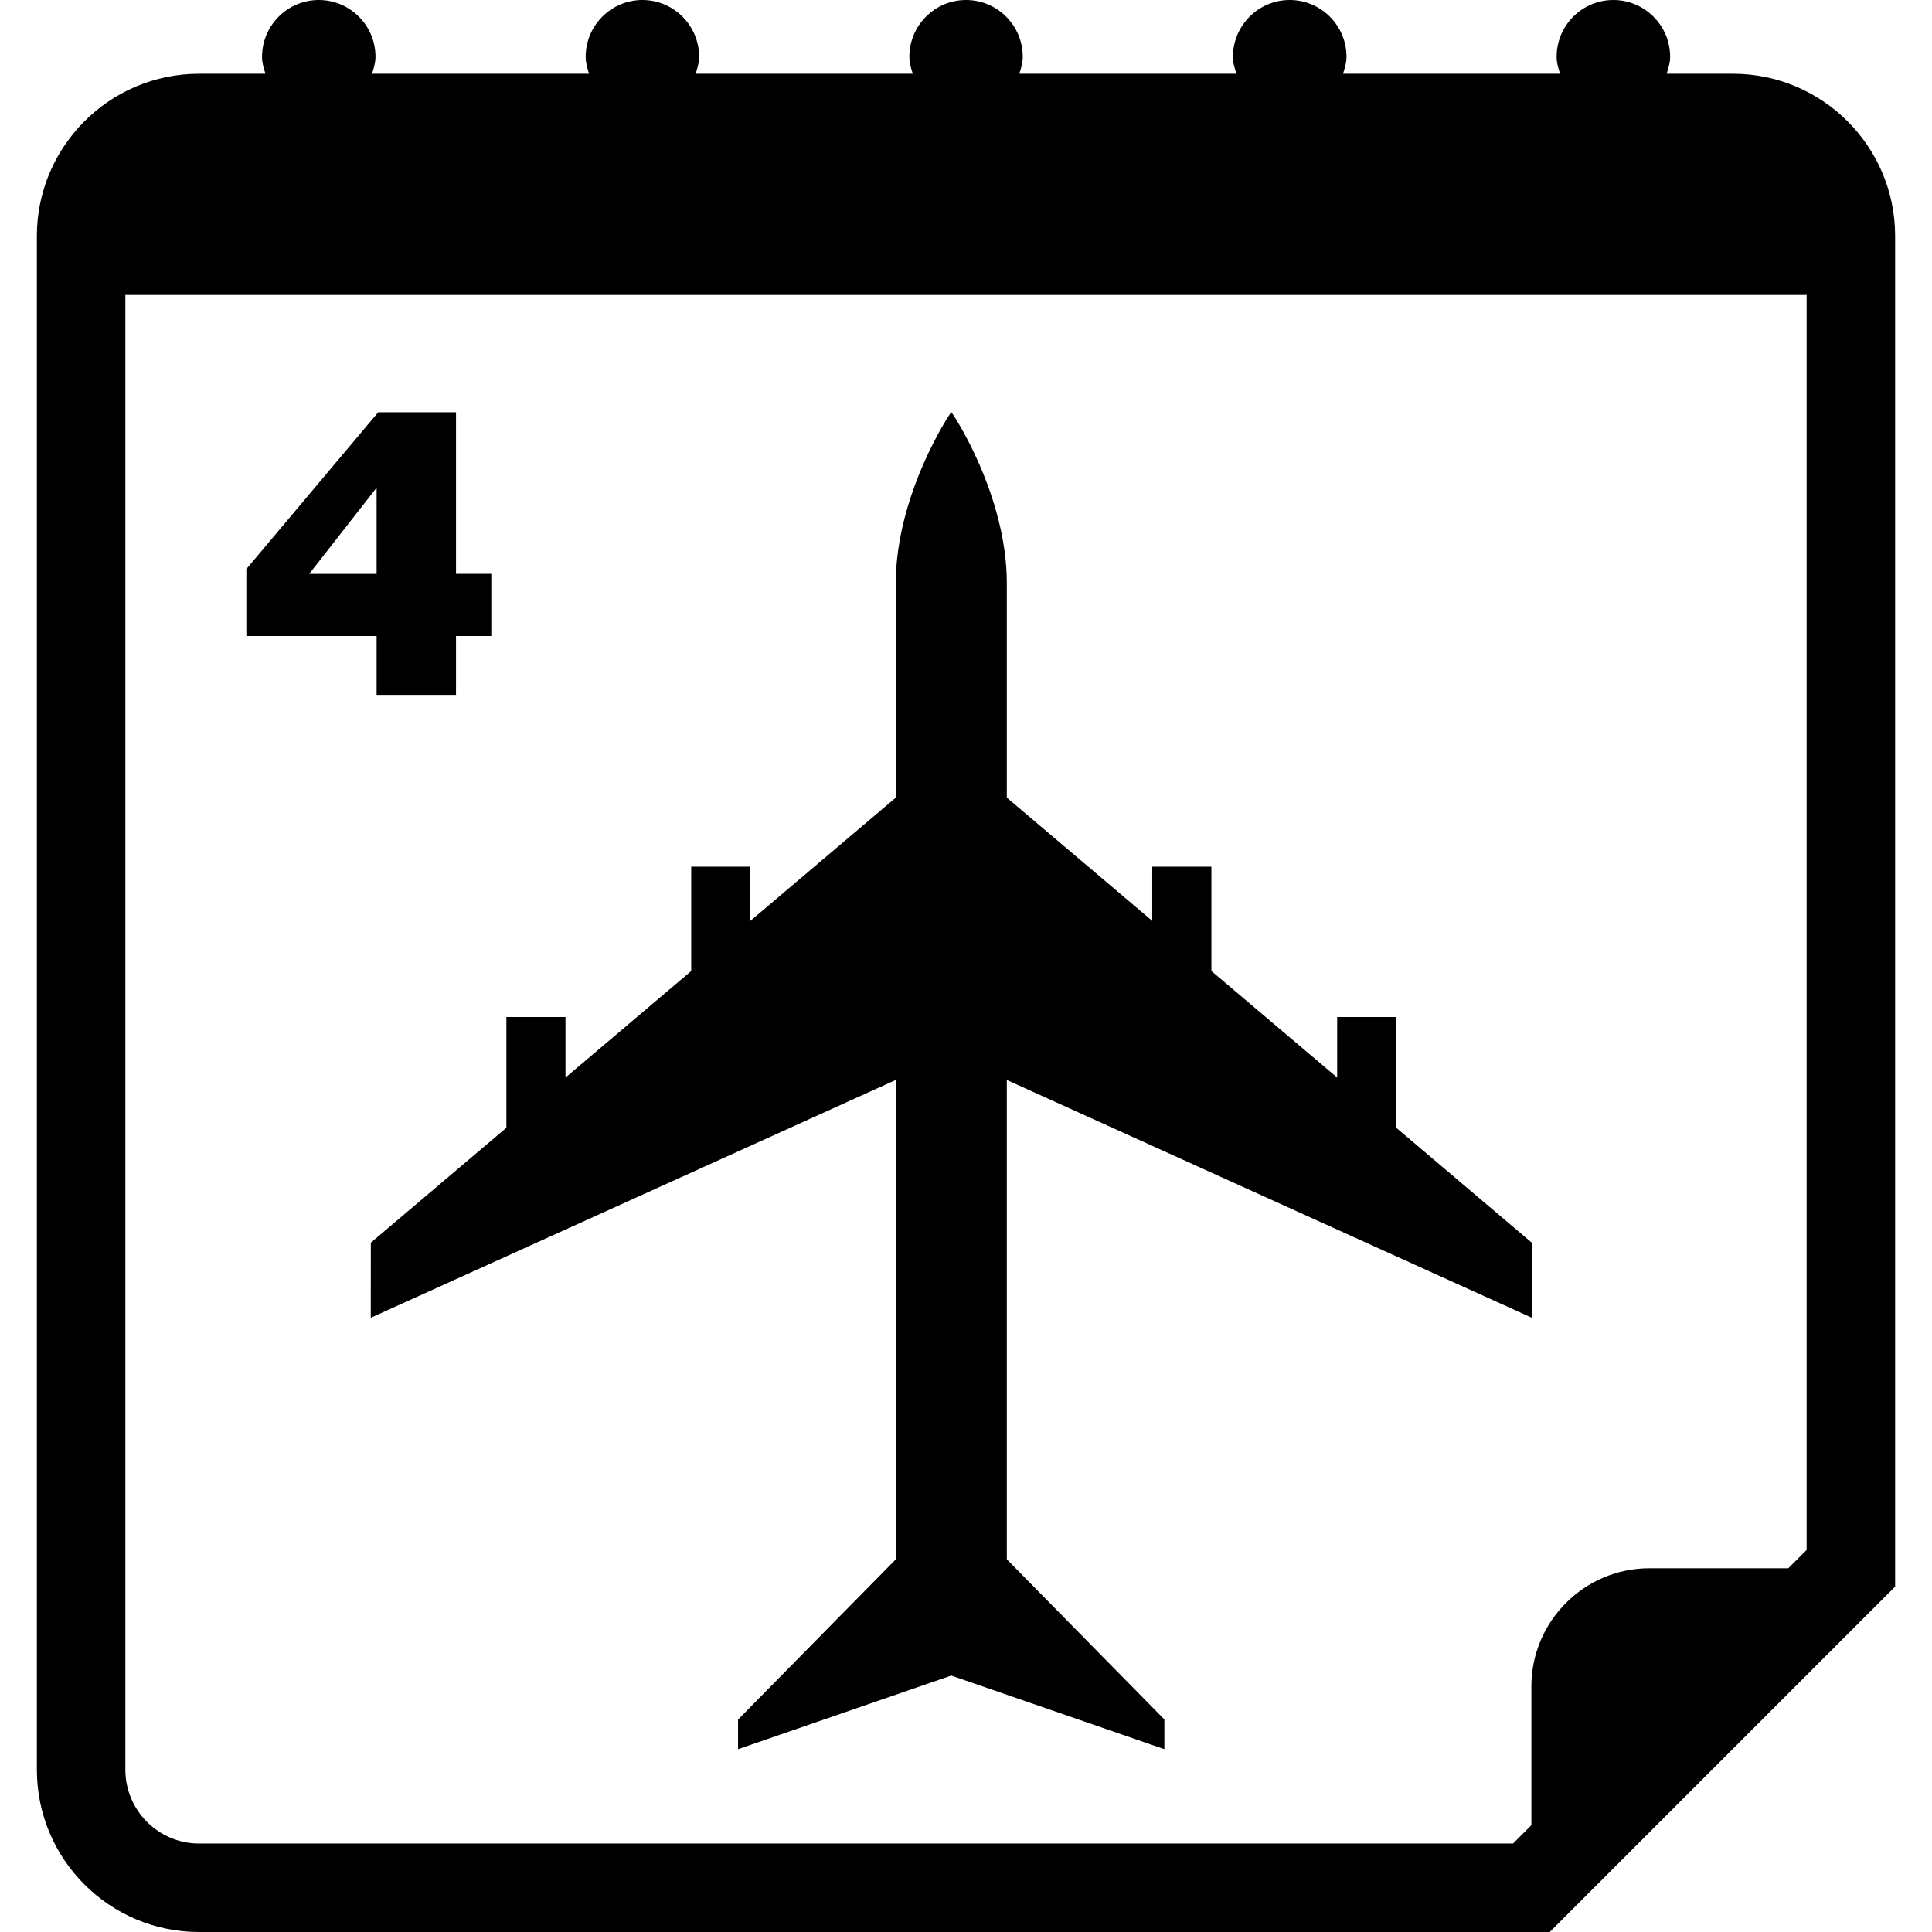
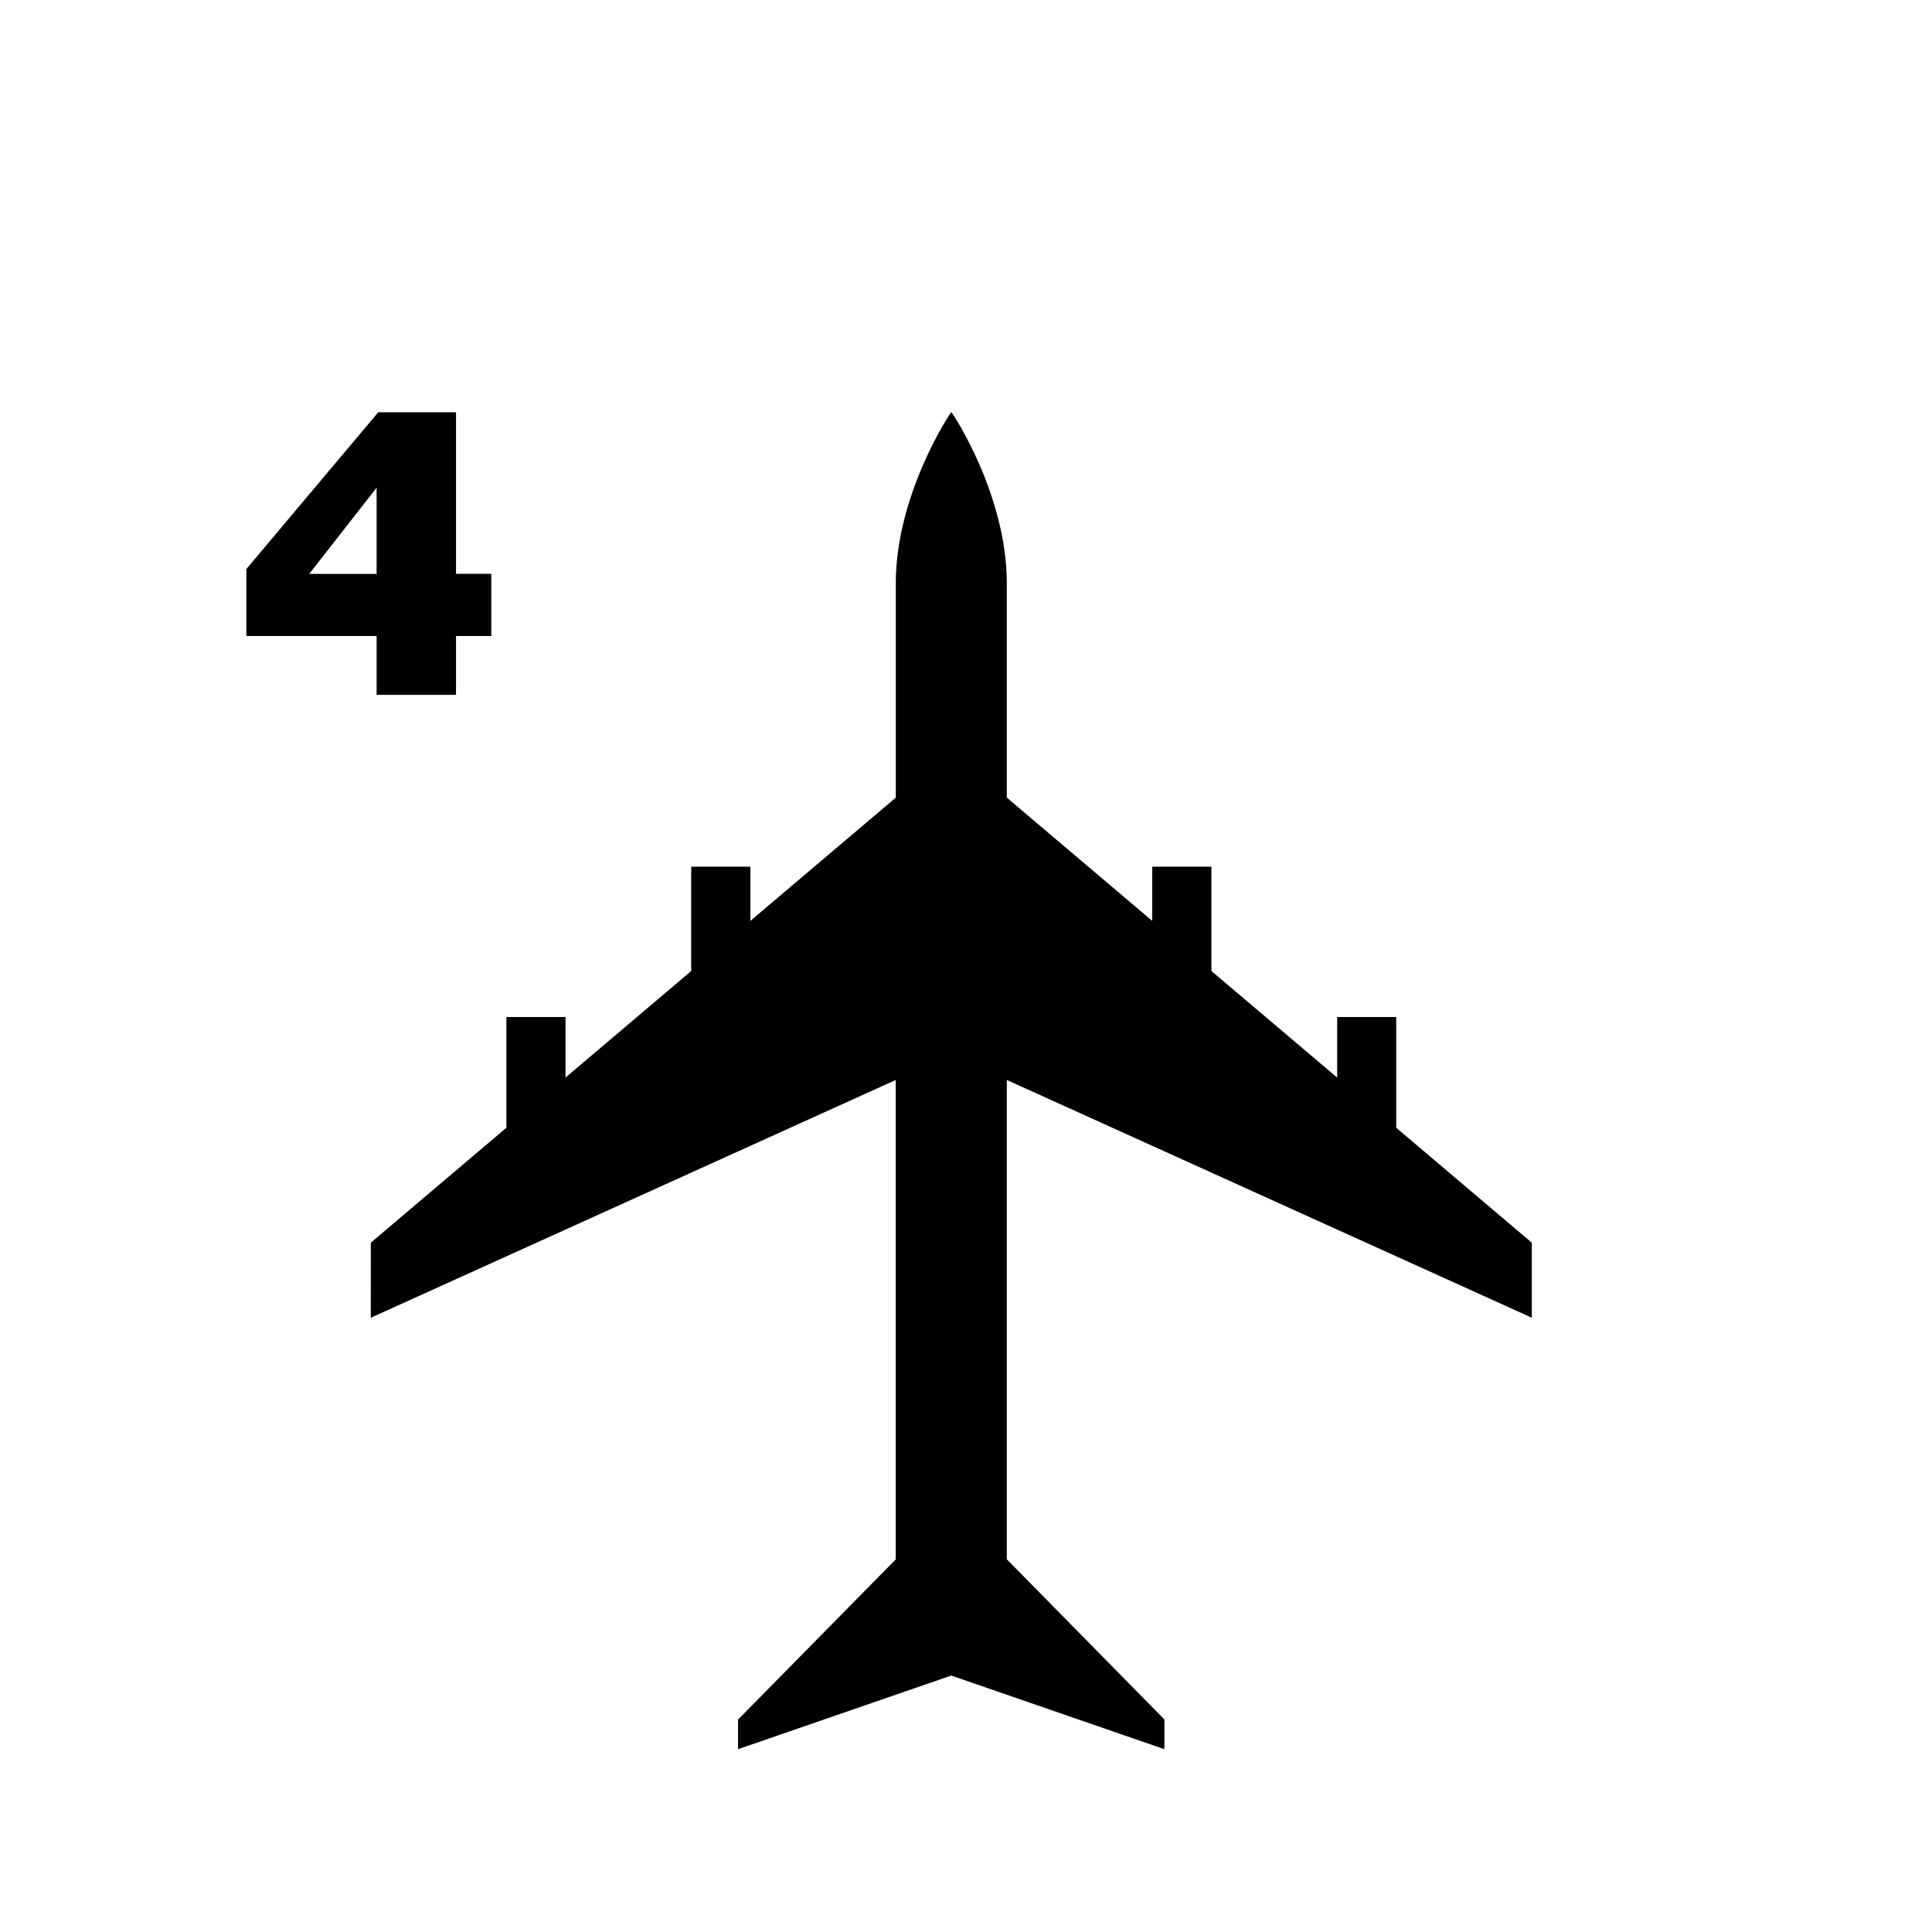
<svg xmlns="http://www.w3.org/2000/svg" fill="#000000" version="1.1" id="Capa_1" width="800px" height="800px" viewBox="0 0 32.75 32.75" xml:space="preserve">
  <g>
    <g>
-       <path d="M29.375,1.25h-1.123c0.029-0.092,0.059-0.186,0.059-0.288c0-0.53-0.432-0.962-0.963-0.962s-0.961,0.432-0.961,0.962    c0,0.103,0.028,0.196,0.059,0.288h-3.68c0.029-0.092,0.059-0.186,0.059-0.288c0-0.53-0.432-0.962-0.963-0.962    C21.332,0,20.9,0.432,20.9,0.962c0,0.103,0.029,0.196,0.06,0.288h-3.681c0.029-0.092,0.058-0.186,0.058-0.288    c0-0.53-0.43-0.962-0.961-0.962c-0.531,0-0.961,0.432-0.961,0.962c0,0.103,0.028,0.196,0.058,0.288h-3.681    c0.029-0.092,0.059-0.186,0.059-0.288C11.851,0.432,11.42,0,10.89,0c-0.531,0-0.962,0.432-0.962,0.962    c0,0.103,0.028,0.196,0.058,0.288h-3.68c0.03-0.092,0.059-0.186,0.059-0.288C6.365,0.432,5.935,0,5.404,0    C4.873,0,4.442,0.432,4.442,0.962c0,0.103,0.028,0.196,0.058,0.288H3.375c-1.518,0-2.75,1.234-2.75,2.75v26    c0,1.518,1.232,2.75,2.75,2.75H26.27l5.855-5.855V4C32.125,2.484,30.893,1.25,29.375,1.25z M30.625,26.273l-0.311,0.311h-2.355    c-1.102,0-2,0.9-2,2v2.355l-0.311,0.311H3.375c-0.689,0-1.25-0.561-1.25-1.25V5h28.5V26.273z" />
      <path d="M6.384,11.779H7.73v-0.998h0.598V9.727H7.73V6.988H6.412L4.176,9.646v1.135h2.208V11.779z M5.242,9.728l1.142-1.461v1.461    H5.242z" />
      <path d="M6.285,22.338l8.899-4.031c0,4.1,0,8.127,0,8.127l-2.673,2.715v0.502l3.614-1.248l3.613,1.248v-0.504l-2.671-2.715    c0,0,0-4.026,0-8.125l8.899,4.03v-1.272l-2.298-1.948v-1.877h-1.001v1.026l-2.132-1.806v-1.769h-1.003v0.919l-2.465-2.089    c0-1.788,0-3.18,0-3.635c0-1.512-0.934-2.907-0.941-2.899c-0.007-0.008-0.941,1.388-0.941,2.899c0,0.455,0,1.847,0,3.635    L12.72,15.61v-0.919h-1.003v1.769l-2.131,1.806v-1.026H8.584v1.877l-2.298,1.948L6.285,22.338L6.285,22.338z" />
    </g>
  </g>
</svg>